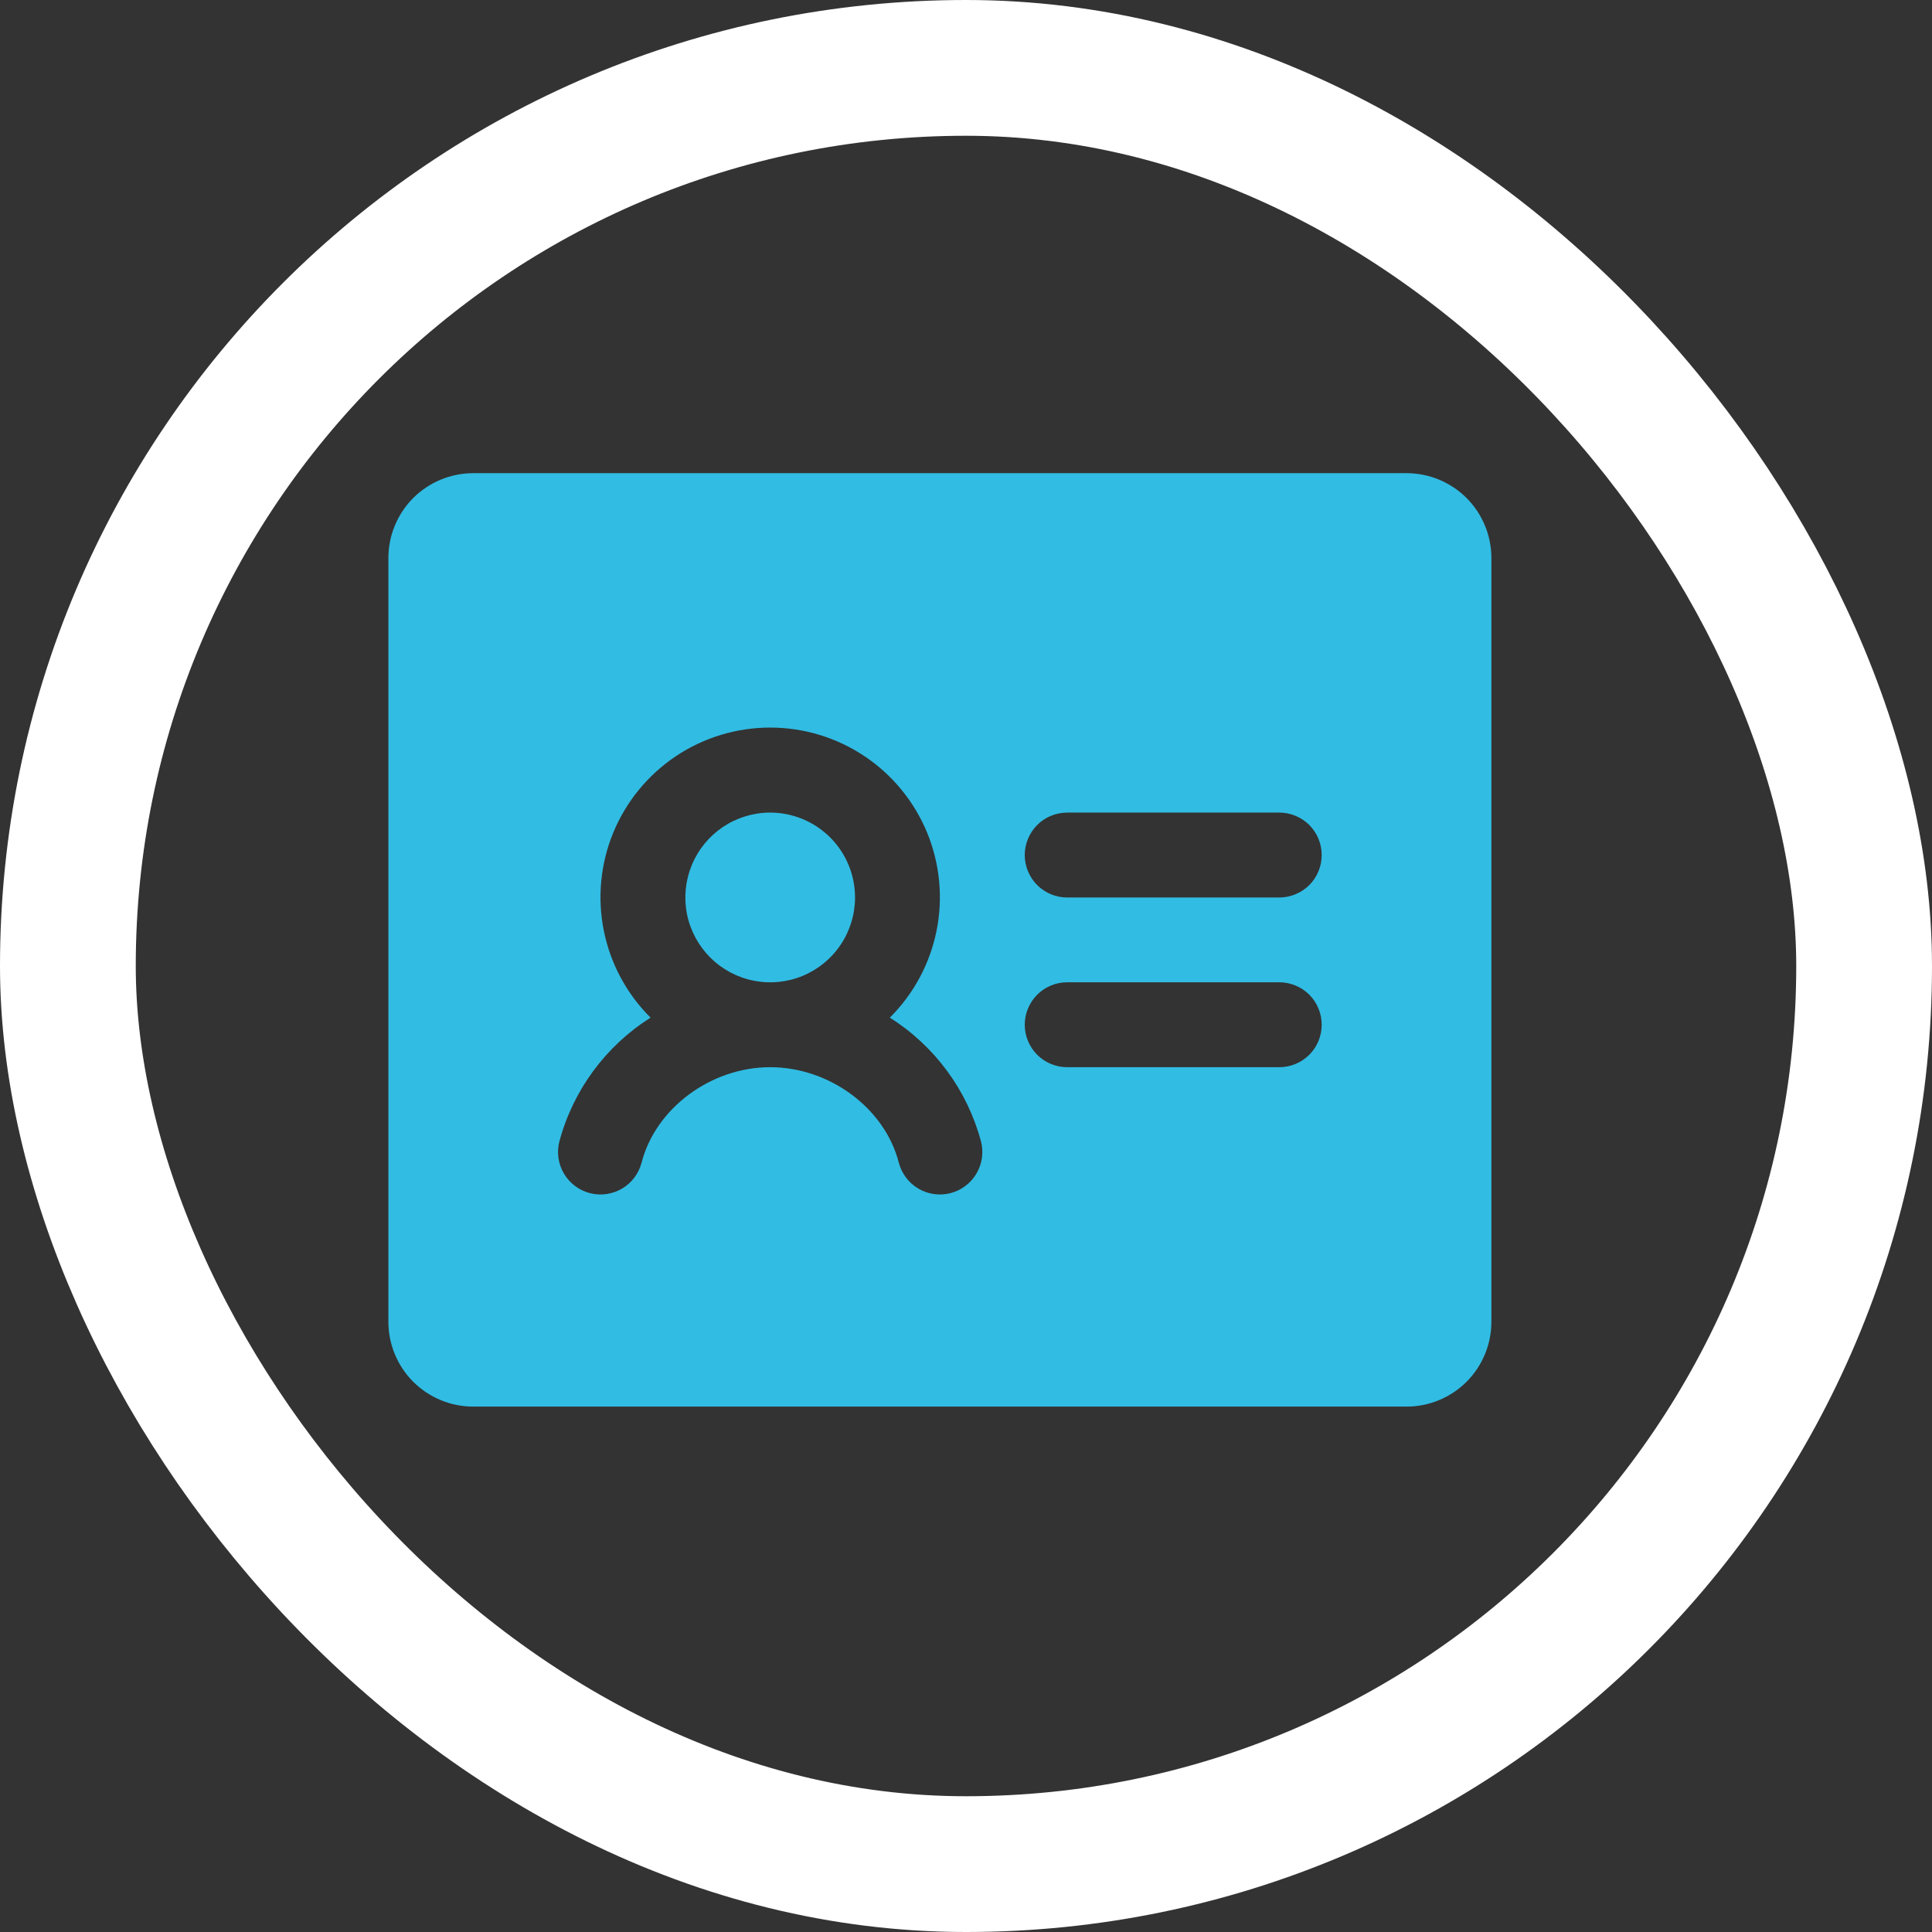
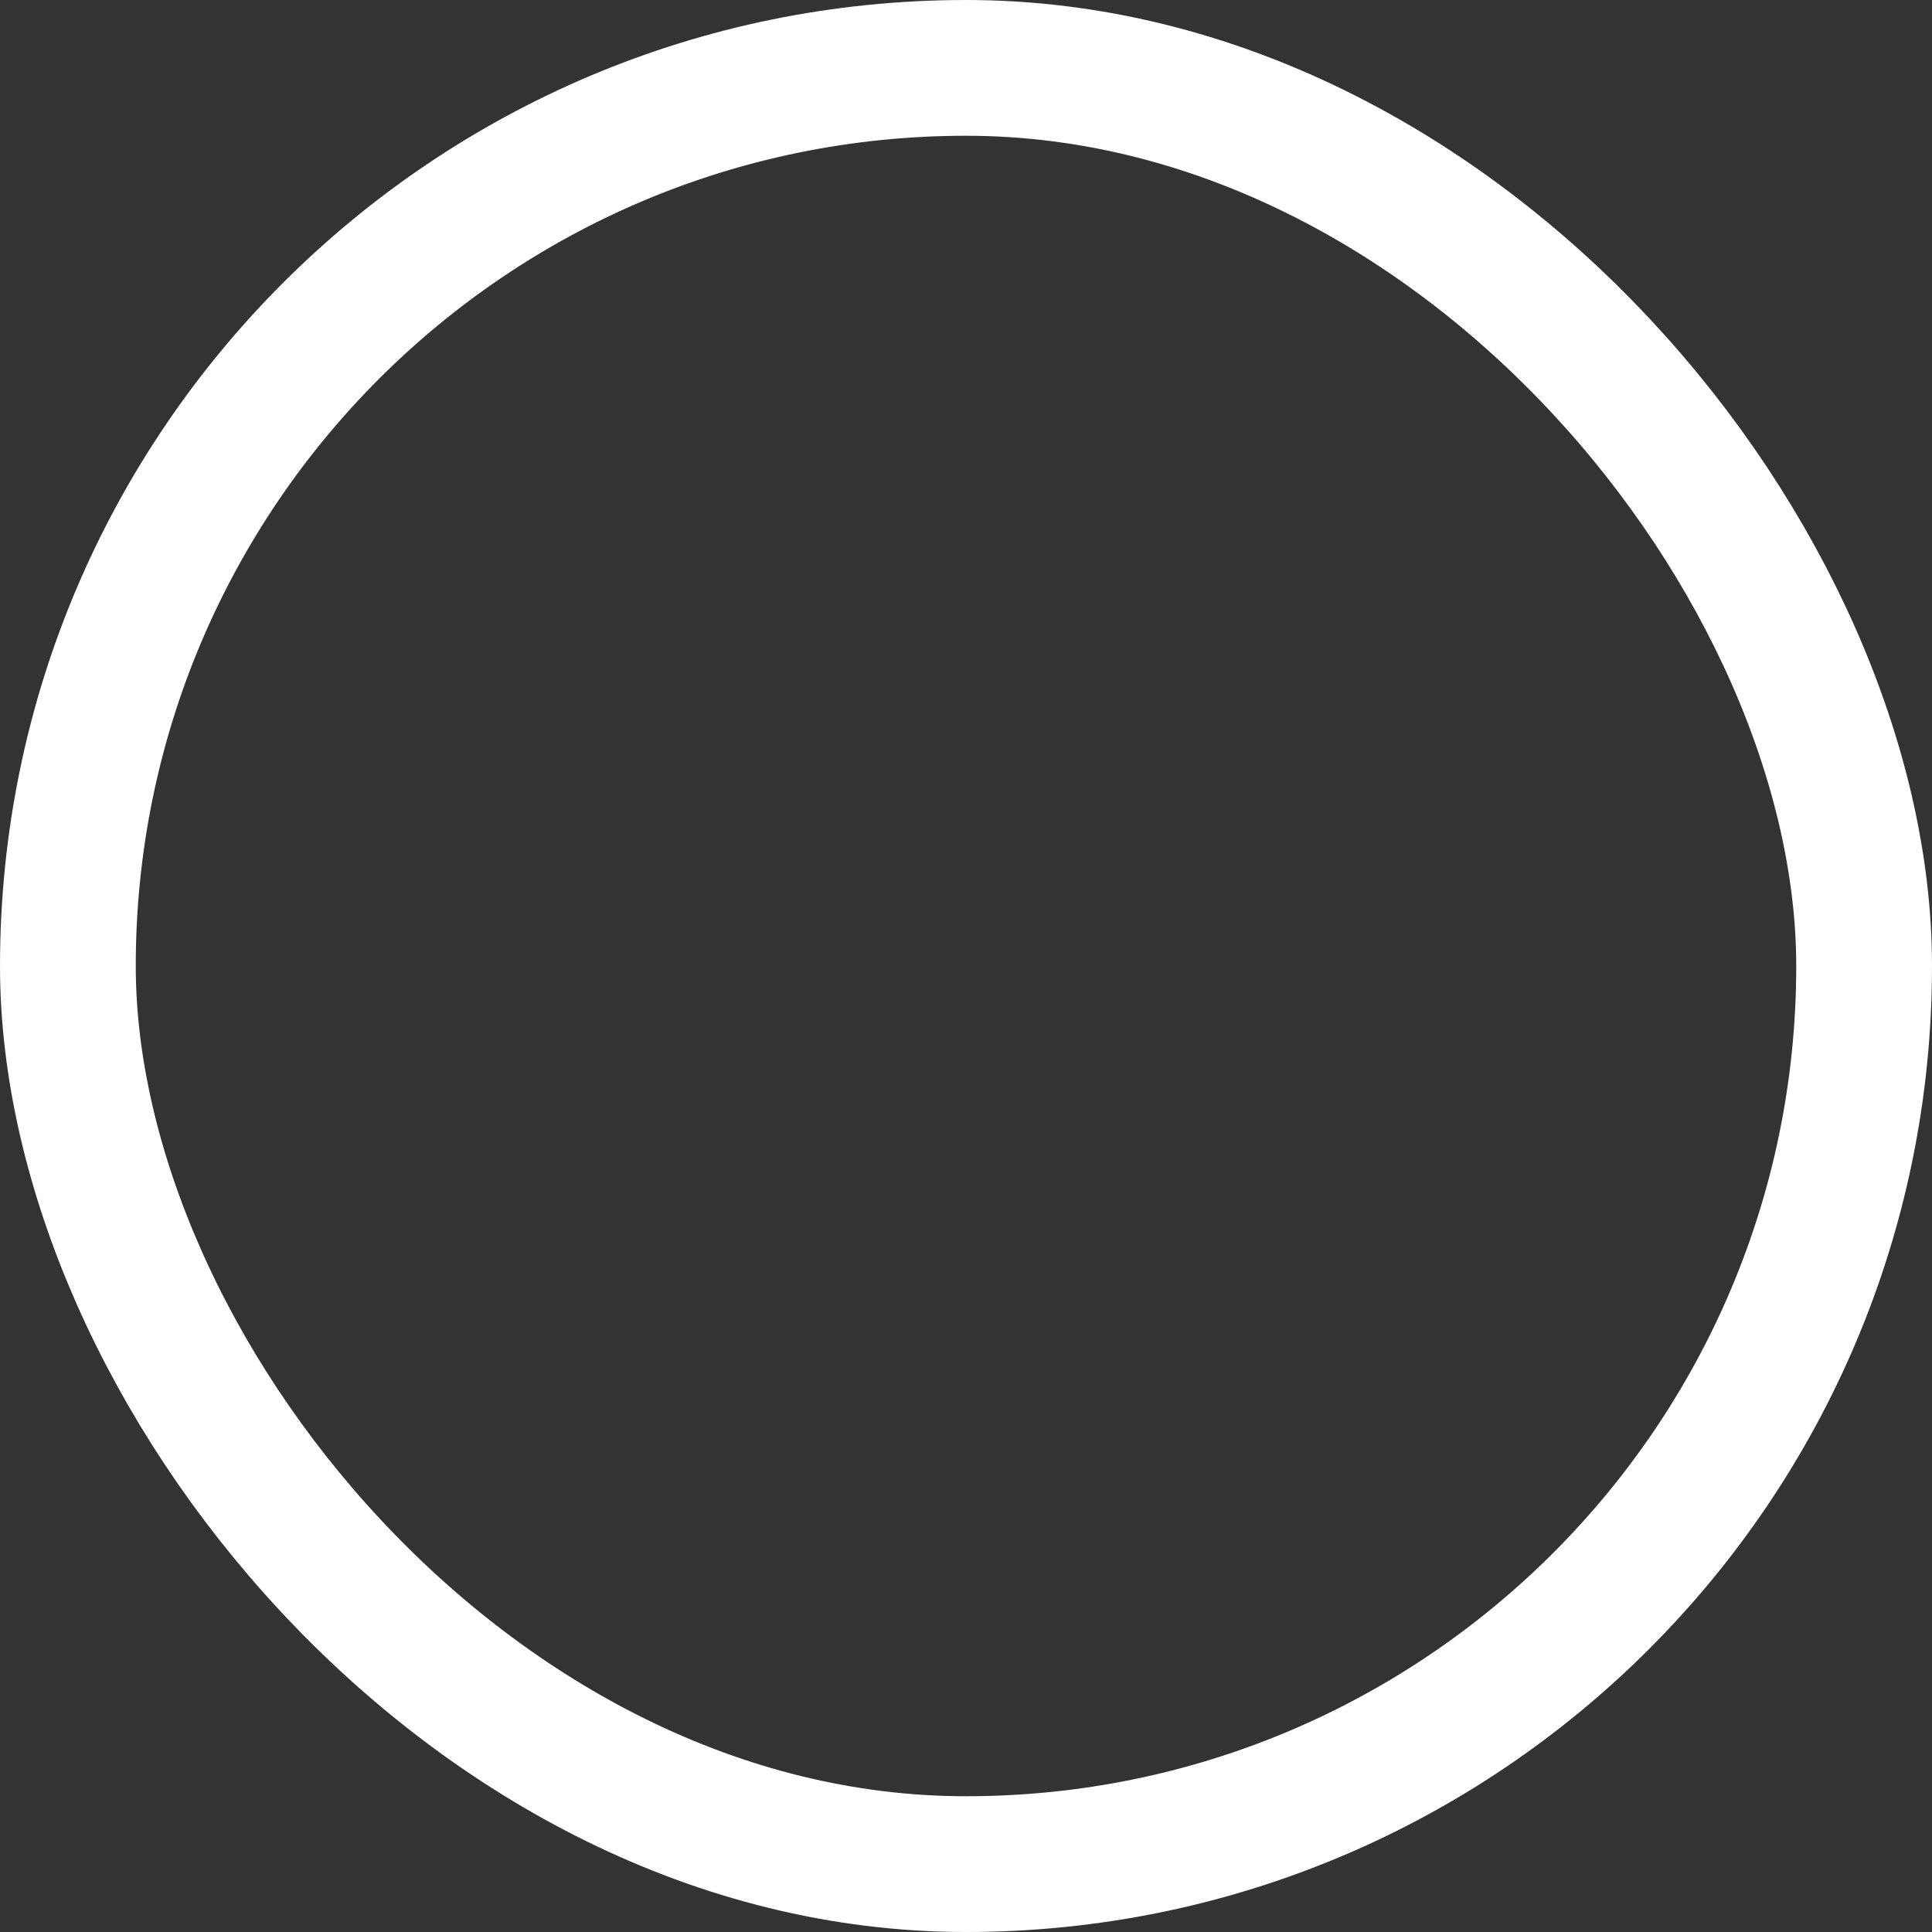
<svg xmlns="http://www.w3.org/2000/svg" width="37" height="37" viewBox="0 0 37 37" fill="none">
  <rect x="0" y="0" width="37" height="37" fill="#333333" stroke="none" />
  <rect x="1.3" y="1.3" width="34.4" height="34.4" rx="17.2" stroke="white" stroke-width="2.6" />
-   <path d="M16.375 17.188C16.375 17.509 16.28 17.823 16.101 18.09C15.923 18.358 15.669 18.566 15.372 18.689C15.075 18.812 14.748 18.844 14.433 18.781C14.118 18.719 13.828 18.564 13.601 18.337C13.374 18.109 13.219 17.82 13.156 17.505C13.094 17.189 13.126 16.863 13.249 16.566C13.372 16.269 13.58 16.015 13.847 15.836C14.114 15.658 14.429 15.562 14.75 15.562C15.181 15.562 15.594 15.734 15.899 16.038C16.204 16.343 16.375 16.756 16.375 17.188ZM28.562 10.688V25.312C28.562 25.744 28.391 26.157 28.087 26.462C27.782 26.766 27.369 26.938 26.938 26.938H9.062C8.632 26.938 8.218 26.766 7.913 26.462C7.609 26.157 7.438 25.744 7.438 25.312V10.688C7.438 10.257 7.609 9.843 7.913 9.538C8.218 9.234 8.632 9.062 9.062 9.062H26.938C27.369 9.062 27.782 9.234 28.087 9.538C28.391 9.843 28.562 10.257 28.562 10.688ZM18.787 21.859C18.524 20.878 17.901 20.031 17.041 19.489C17.498 19.035 17.809 18.456 17.936 17.825C18.063 17.194 18 16.54 17.755 15.945C17.509 15.35 17.093 14.841 16.558 14.483C16.023 14.125 15.394 13.934 14.75 13.934C14.106 13.934 13.477 14.125 12.942 14.483C12.408 14.841 11.991 15.35 11.745 15.945C11.5 16.54 11.437 17.194 11.564 17.825C11.691 18.456 12.002 19.035 12.459 19.489C11.6 20.032 10.976 20.878 10.713 21.859C10.659 22.068 10.69 22.29 10.8 22.475C10.909 22.661 11.088 22.796 11.297 22.85C11.506 22.904 11.727 22.872 11.913 22.763C12.099 22.653 12.233 22.474 12.287 22.266C12.555 21.225 13.614 20.438 14.75 20.438C15.886 20.438 16.946 21.223 17.213 22.266C17.267 22.474 17.401 22.653 17.587 22.763C17.773 22.872 17.994 22.904 18.203 22.85C18.412 22.796 18.591 22.661 18.7 22.475C18.81 22.29 18.841 22.068 18.787 21.859ZM25.312 19.625C25.312 19.41 25.227 19.203 25.075 19.05C24.922 18.898 24.715 18.812 24.5 18.812H20.438C20.222 18.812 20.015 18.898 19.863 19.05C19.711 19.203 19.625 19.41 19.625 19.625C19.625 19.84 19.711 20.047 19.863 20.2C20.015 20.352 20.222 20.438 20.438 20.438H24.5C24.715 20.438 24.922 20.352 25.075 20.2C25.227 20.047 25.312 19.84 25.312 19.625ZM25.312 16.375C25.312 16.16 25.227 15.953 25.075 15.8C24.922 15.648 24.715 15.562 24.5 15.562H20.438C20.222 15.562 20.015 15.648 19.863 15.8C19.711 15.953 19.625 16.16 19.625 16.375C19.625 16.59 19.711 16.797 19.863 16.95C20.015 17.102 20.222 17.188 20.438 17.188H24.5C24.715 17.188 24.922 17.102 25.075 16.95C25.227 16.797 25.312 16.59 25.312 16.375Z" fill="#31BCE3" />
</svg>